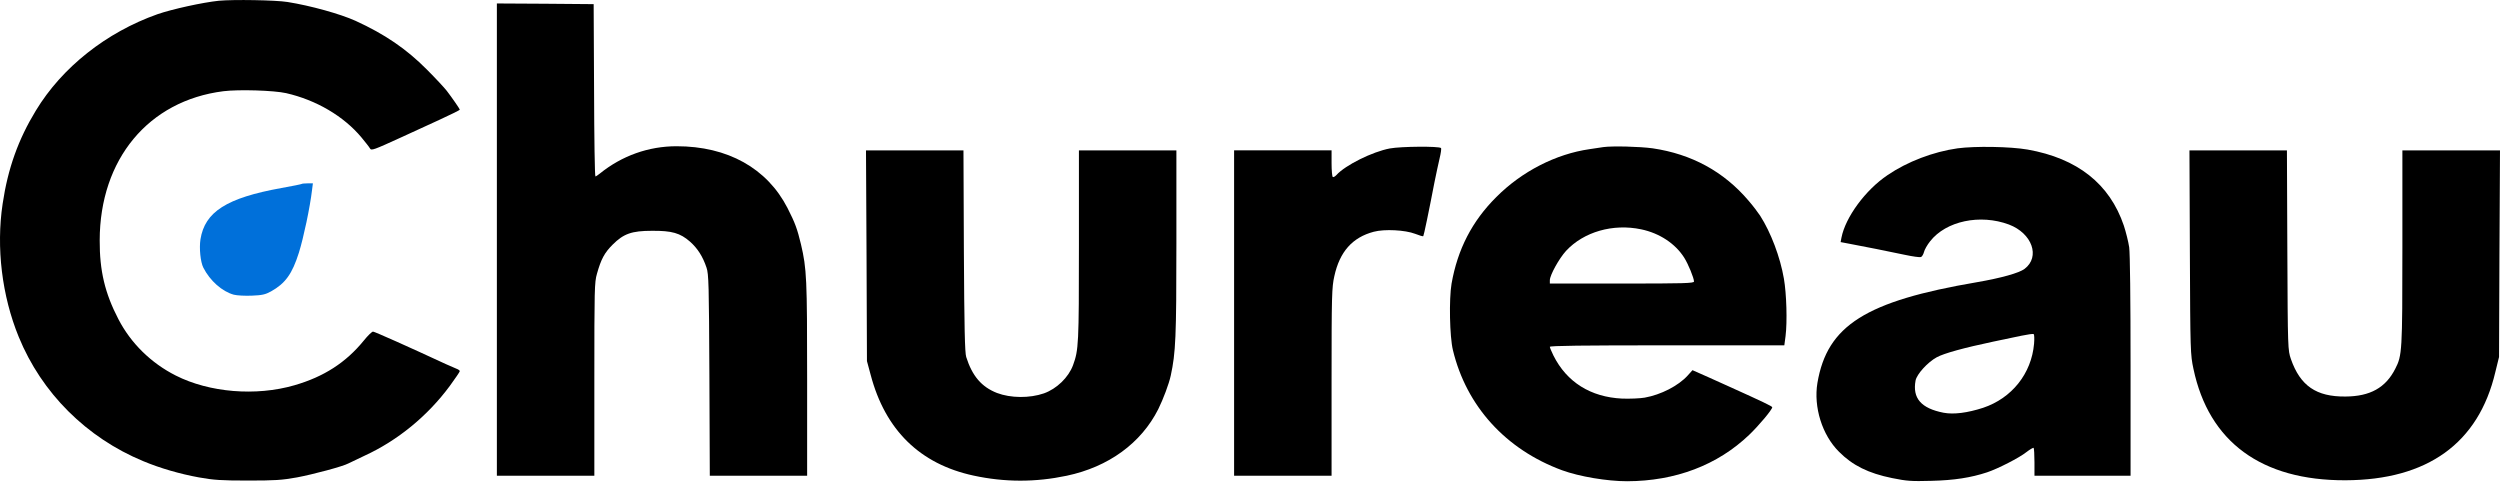
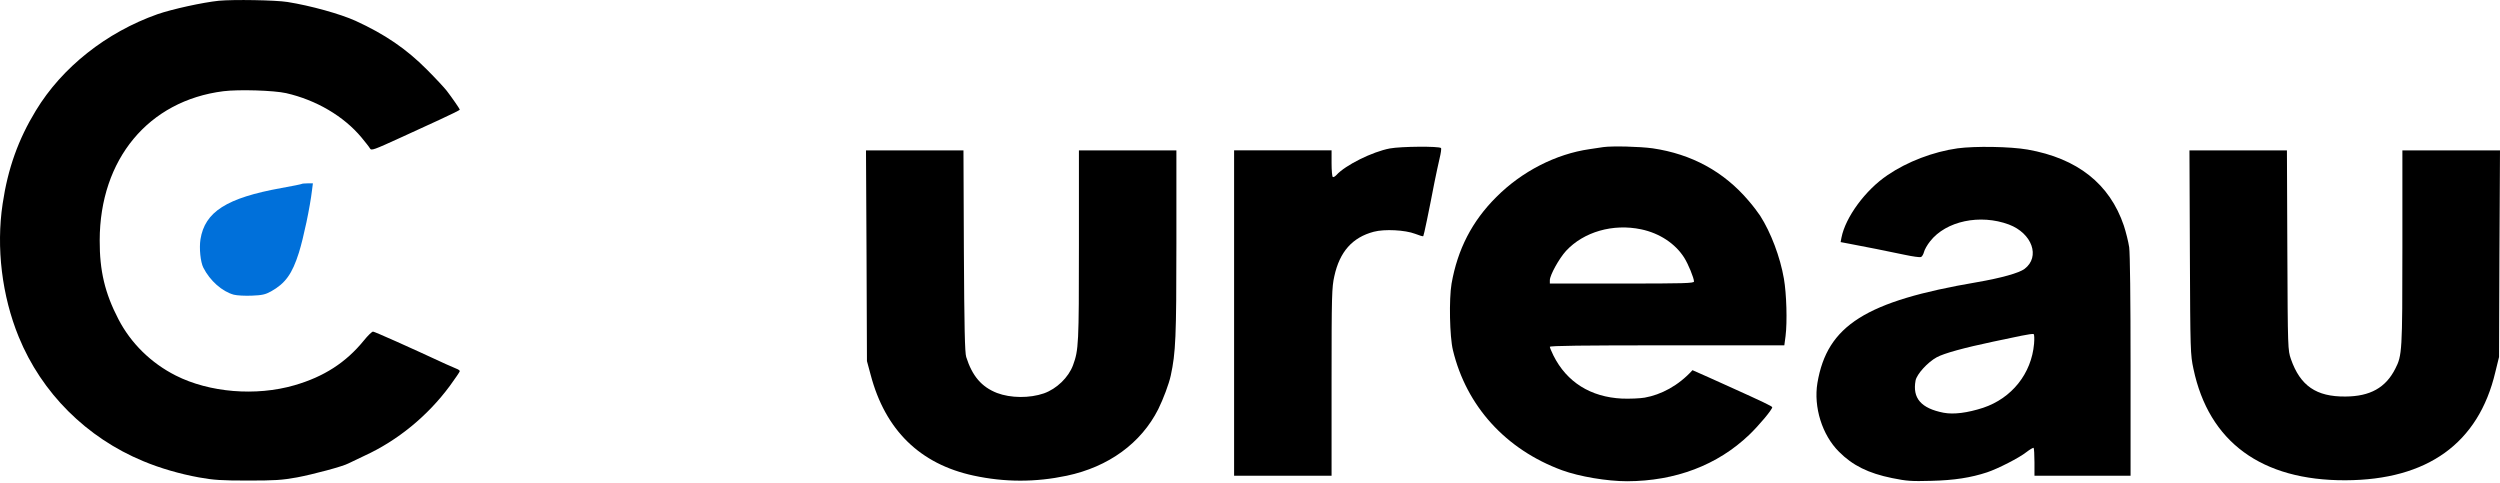
<svg xmlns="http://www.w3.org/2000/svg" width="549" height="106" viewBox="0 0 549 106" fill="none">
  <path d="M48.062 0.165C44.535 0.527 37.812 2.004 34.586 3.119C23.341 7.099 13.633 14.786 7.875 24.283C4.016 30.614 1.725 37.005 0.579 44.753C-0.868 54.37 0.429 64.983 4.107 73.966C9.141 86.297 19 96.125 31.481 101.28C35.159 102.818 39.53 104.084 43.691 104.838C46.886 105.411 48.514 105.531 54.393 105.531C60.362 105.531 61.87 105.441 65.216 104.838C68.743 104.175 75.316 102.426 76.522 101.763C76.793 101.612 78.361 100.888 79.989 100.105C87.314 96.758 93.917 91.332 98.771 84.759C99.977 83.101 100.971 81.654 100.971 81.504C100.971 81.353 100.64 81.112 100.218 80.961C99.766 80.78 98.74 80.328 97.866 79.936C89.877 76.228 82.25 72.821 81.918 72.821C81.677 72.821 80.772 73.695 79.898 74.781C75.979 79.604 71.125 82.74 64.643 84.609C56.202 87.051 45.982 86.207 38.596 82.468C33.169 79.725 28.737 75.383 25.994 70.078C23.039 64.379 21.864 59.465 21.894 52.773C21.924 34.985 32.596 22.112 49.057 20.032C52.434 19.61 60.151 19.851 62.834 20.454C69.437 21.962 75.496 25.519 79.386 30.192C80.23 31.217 81.074 32.272 81.255 32.604C81.556 33.116 82.039 32.935 88.038 30.192C91.595 28.564 95.364 26.815 96.449 26.333C99.253 25.037 100.971 24.192 100.971 24.072C100.971 23.921 99.223 21.389 98.107 19.942C97.595 19.278 95.635 17.168 93.736 15.269C89.214 10.716 84.511 7.521 78.059 4.566C74.713 3.059 68.231 1.25 63.136 0.436C60.513 0.014 51.228 -0.137 48.062 0.165Z" fill="black" />
-   <path d="M109.113 52.615V104.469H119.816H130.518V83.275C130.518 63.438 130.548 61.99 131.091 60.121C131.995 56.896 132.749 55.509 134.528 53.73C136.94 51.318 138.718 50.685 143.18 50.685C147.552 50.655 149.361 51.167 151.531 53.067C153.189 54.544 154.335 56.323 155.149 58.765C155.631 60.151 155.692 62.503 155.782 82.37L155.872 104.469H166.575H177.247V83.275C177.247 61.116 177.157 59.066 175.891 53.64C175.077 50.263 174.624 48.997 172.936 45.681C168.444 36.938 159.792 32.114 148.577 32.114C142.427 32.114 136.578 34.194 131.724 38.114C131.302 38.445 130.88 38.747 130.759 38.747C130.609 38.747 130.488 30.245 130.458 19.814L130.367 0.911L119.755 0.821L109.113 0.76V52.615Z" fill="black" />
  <path d="M305.226 32.596C301.367 33.32 295.428 36.275 293.468 38.445C293.166 38.777 292.805 38.958 292.684 38.867C292.533 38.777 292.413 37.42 292.413 35.852V33.019H281.71H271.008V68.744V104.469H281.71H292.413V83.878C292.413 64.613 292.473 63.136 293.016 60.664C294.191 55.268 296.995 52.132 301.668 50.896C304.05 50.263 308.572 50.504 310.773 51.348C311.677 51.71 312.491 51.951 312.551 51.861C312.672 51.74 313.757 46.555 315.024 39.953C315.385 38.204 315.868 35.883 316.139 34.767C316.41 33.652 316.561 32.627 316.441 32.506C315.988 32.084 307.698 32.144 305.226 32.596Z" fill="black" />
-   <path d="M352.104 32.3C351.682 32.36 350.325 32.571 349.089 32.752C341.703 33.807 334.196 37.636 328.588 43.274C323.252 48.58 320.087 54.76 318.76 62.297C318.187 65.674 318.338 73.934 319.062 76.889C322.016 89.189 330.669 98.716 343.029 103.268C346.828 104.655 352.918 105.68 357.319 105.68C367.901 105.65 377.156 102.152 384.121 95.49C386.321 93.379 389.185 89.942 389.185 89.43C389.185 89.219 387.045 88.194 379.689 84.878C379.026 84.576 376.945 83.642 375.076 82.797L371.67 81.29L370.614 82.466C368.564 84.727 364.736 86.687 361.178 87.32C360.123 87.501 357.892 87.591 356.204 87.531C349.3 87.199 344.054 83.913 341.13 78.064C340.708 77.19 340.346 76.346 340.346 76.165C340.346 75.924 347.491 75.833 366.092 75.833H391.838L392.11 73.783C392.502 70.648 392.321 64.528 391.748 61.212C390.934 56.448 388.884 51.052 386.532 47.374C386.08 46.681 384.965 45.203 384 44.088C378.543 37.666 371.489 33.837 362.927 32.571C360.063 32.179 354.093 32.029 352.104 32.3ZM360.394 50.358C364.434 51.203 367.901 53.494 369.861 56.599C370.735 57.986 372.001 61.061 372.001 61.815C372.001 62.207 369.861 62.267 356.174 62.267H340.346V61.543C340.346 60.428 342.366 56.78 343.903 55.092C347.793 50.901 354.214 49.062 360.394 50.358Z" fill="black" />
+   <path d="M352.104 32.3C351.682 32.36 350.325 32.571 349.089 32.752C341.703 33.807 334.196 37.636 328.588 43.274C323.252 48.58 320.087 54.76 318.76 62.297C318.187 65.674 318.338 73.934 319.062 76.889C322.016 89.189 330.669 98.716 343.029 103.268C346.828 104.655 352.918 105.68 357.319 105.68C367.901 105.65 377.156 102.152 384.121 95.49C386.321 93.379 389.185 89.942 389.185 89.43C389.185 89.219 387.045 88.194 379.689 84.878C379.026 84.576 376.945 83.642 375.076 82.797L371.67 81.29C368.564 84.727 364.736 86.687 361.178 87.32C360.123 87.501 357.892 87.591 356.204 87.531C349.3 87.199 344.054 83.913 341.13 78.064C340.708 77.19 340.346 76.346 340.346 76.165C340.346 75.924 347.491 75.833 366.092 75.833H391.838L392.11 73.783C392.502 70.648 392.321 64.528 391.748 61.212C390.934 56.448 388.884 51.052 386.532 47.374C386.08 46.681 384.965 45.203 384 44.088C378.543 37.666 371.489 33.837 362.927 32.571C360.063 32.179 354.093 32.029 352.104 32.3ZM360.394 50.358C364.434 51.203 367.901 53.494 369.861 56.599C370.735 57.986 372.001 61.061 372.001 61.815C372.001 62.207 369.861 62.267 356.174 62.267H340.346V61.543C340.346 60.428 342.366 56.78 343.903 55.092C347.793 50.901 354.214 49.062 360.394 50.358Z" fill="black" />
  <path d="M429.886 32.573C424.55 33.326 418.852 35.497 414.511 38.452C409.657 41.708 405.255 47.707 404.381 52.199L404.2 53.164L405.949 53.495C408.903 54.038 415.083 55.274 418.339 55.967C420.028 56.329 421.595 56.54 421.837 56.45C422.078 56.359 422.379 55.847 422.5 55.364C422.62 54.852 423.223 53.767 423.856 52.983C427.354 48.521 434.83 46.953 441.161 49.305C446.256 51.234 448.095 56.389 444.598 59.042C443.422 59.947 439.413 61.062 434.167 61.967C409.717 66.127 401.246 71.463 399.105 84.095C398.231 89.371 400.13 95.521 403.838 99.199C406.823 102.214 410.32 103.933 415.506 104.988C418.792 105.651 419.696 105.711 424.158 105.591C429.132 105.47 432.81 104.897 436.368 103.721C438.719 102.938 443.453 100.526 444.99 99.29C445.774 98.687 446.497 98.265 446.588 98.355C446.678 98.476 446.769 99.893 446.769 101.521V104.475H457.321H467.872V80.538C467.872 65.494 467.752 55.726 467.571 54.309C467.39 53.073 466.847 50.933 466.395 49.546C463.29 40.381 456.205 34.773 445.261 32.844C441.463 32.181 433.715 32.06 429.886 32.573ZM446.678 75.503C446.106 82.045 441.794 87.442 435.494 89.552C432.057 90.668 429.042 91.059 426.811 90.637C421.867 89.673 419.937 87.442 420.661 83.553C420.932 82.166 423.314 79.543 425.304 78.458C426.901 77.583 431.303 76.377 437.724 75.021C439.805 74.599 442.578 73.996 443.905 73.725C445.231 73.453 446.437 73.272 446.588 73.363C446.739 73.453 446.769 74.418 446.678 75.503Z" fill="black" />
  <path d="M190.292 56.146L190.383 79.3L191.197 82.314C194.393 94.434 202.02 101.911 213.808 104.443C220.651 105.92 227.404 105.92 234.248 104.473C243.413 102.544 250.588 97.328 254.356 89.851C255.442 87.651 256.708 84.304 257.1 82.465C258.185 77.43 258.336 74.084 258.336 53.463V33.023H247.634H236.931V53.915C236.931 75.591 236.871 76.828 235.635 80.204C234.64 82.887 232.047 85.39 229.243 86.384C226.108 87.47 221.948 87.44 218.933 86.294C215.556 84.968 213.506 82.586 212.18 78.395C211.878 77.491 211.758 71.883 211.667 55.091L211.577 33.023H200.874H190.172L190.292 56.146Z" fill="black" />
  <path d="M480.895 55.393C480.986 77.22 481.016 77.883 481.679 80.988C485.056 97.057 496.632 105.529 515.053 105.468C533.081 105.408 544.296 97.329 547.974 81.712L548.788 78.396L548.878 55.694L548.999 33.023H538.297H527.564V54.338C527.564 77.22 527.504 78.064 525.996 80.988C523.886 85.149 520.479 87.048 515.053 87.078C508.661 87.139 505.134 84.727 503.084 78.848C502.421 76.888 502.39 76.798 502.3 54.941L502.21 33.023H491.507H480.805L480.895 55.393Z" fill="black" />
  <path d="M66.269 40.386C66.209 40.447 64.189 40.869 61.777 41.291C49.778 43.462 44.985 46.506 44.02 52.566C43.719 54.496 44.02 57.541 44.653 58.777C46.1 61.641 48.783 64.022 51.346 64.716C52.039 64.897 53.818 64.987 55.295 64.927C57.556 64.836 58.25 64.686 59.516 63.992C62.651 62.244 64.159 60.163 65.636 55.49C66.661 52.204 68.078 45.542 68.53 41.683L68.711 40.266H67.535C66.902 40.266 66.329 40.326 66.269 40.386Z" fill="#0070DA" />
</svg>